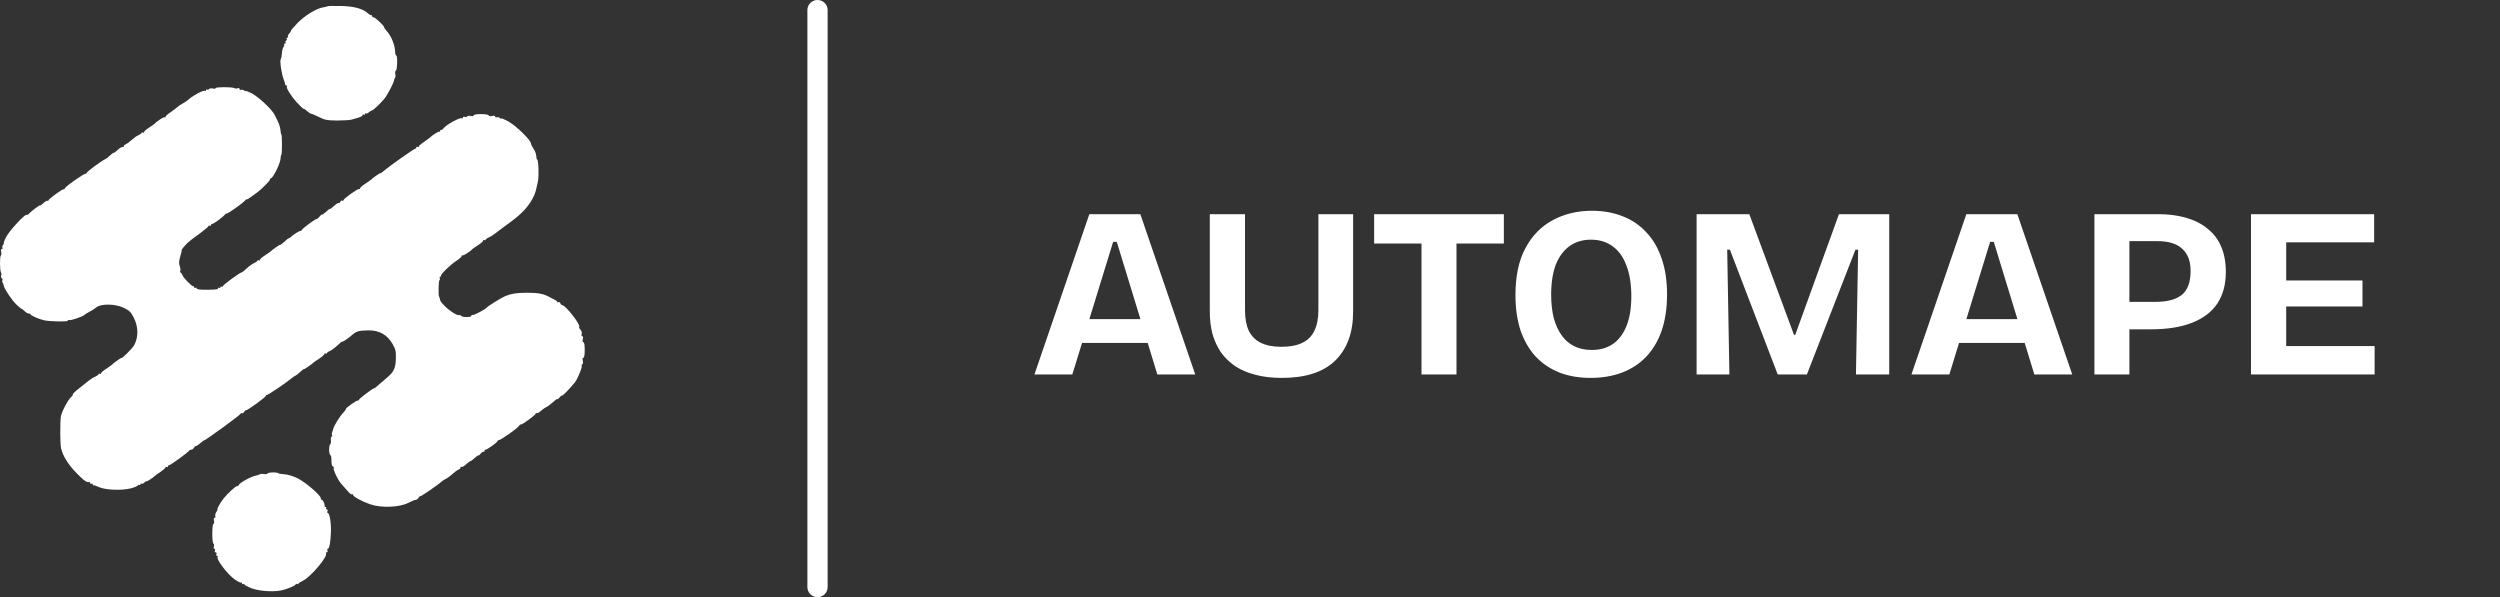
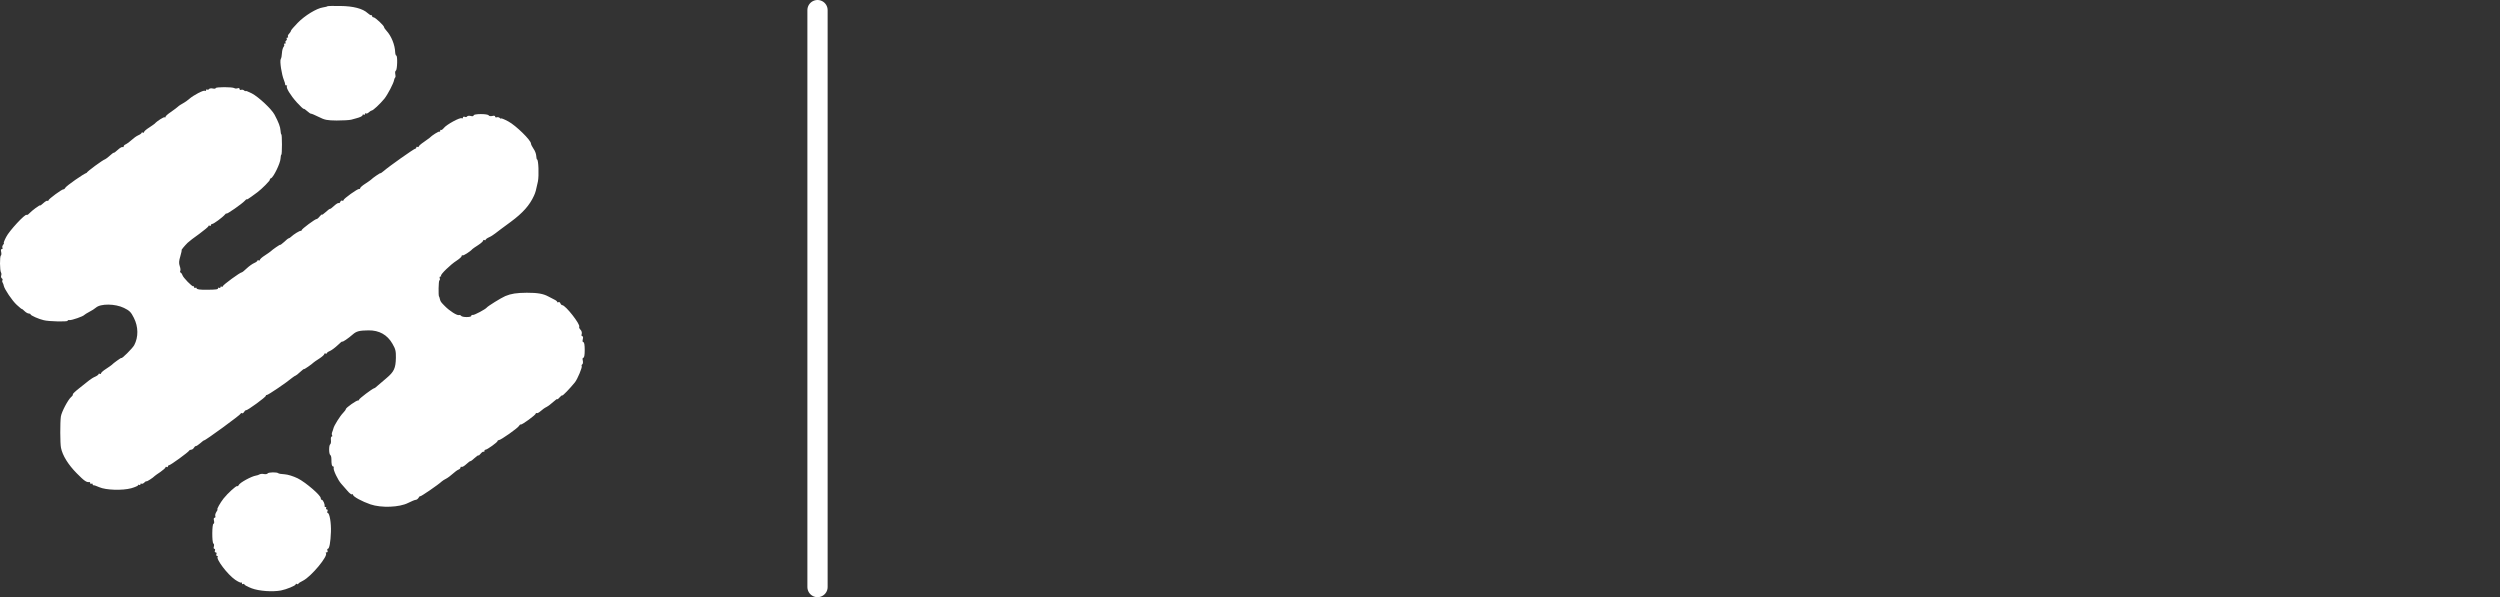
<svg xmlns="http://www.w3.org/2000/svg" width="247" height="59" viewBox="0 0 247 59" fill="none">
  <rect x="0" y="0" width="247" height="59" fill="#333333" stroke="none" />
  <path d="M32.353 0.615C32.329 0.65 32.129 0.697 31.904 0.733C31.279 0.827 30.111 1.535 29.403 2.267C29.037 2.644 28.742 2.986 28.742 3.045C28.742 3.104 28.659 3.222 28.565 3.329C28.471 3.423 28.412 3.553 28.447 3.612C28.494 3.671 28.459 3.718 28.388 3.718C28.317 3.718 28.282 3.765 28.329 3.824C28.364 3.883 28.341 3.966 28.27 4.013C28.199 4.06 28.176 4.143 28.211 4.202C28.258 4.261 28.223 4.308 28.14 4.308C28.058 4.308 28.034 4.343 28.069 4.391C28.117 4.426 28.093 4.532 28.022 4.627C27.951 4.709 27.869 4.981 27.857 5.24C27.845 5.488 27.798 5.759 27.739 5.83C27.621 6.031 27.822 7.364 28.058 7.931C28.128 8.119 28.187 8.296 28.176 8.344C28.164 8.403 28.211 8.438 28.294 8.438C28.364 8.438 28.4 8.473 28.353 8.509C28.223 8.639 28.695 9.417 29.332 10.125C29.674 10.503 29.981 10.786 30.005 10.751C30.028 10.727 30.193 10.833 30.359 10.987C30.524 11.14 30.689 11.246 30.736 11.235C30.772 11.223 31.114 11.364 31.491 11.553C32.093 11.86 32.317 11.895 33.261 11.907C33.863 11.907 34.512 11.872 34.701 11.825C34.902 11.766 35.114 11.718 35.173 11.695C35.586 11.589 35.822 11.471 35.822 11.376C35.822 11.305 35.881 11.294 35.94 11.329C36.011 11.364 36.058 11.341 36.058 11.27C36.058 11.199 36.105 11.164 36.164 11.211C36.223 11.246 36.353 11.187 36.447 11.093C36.554 10.999 36.683 10.916 36.731 10.916C36.86 10.916 37.533 10.291 37.981 9.748C38.3 9.347 38.89 8.226 38.937 7.907C38.949 7.813 38.996 7.706 39.043 7.659C39.091 7.612 39.091 7.459 39.055 7.317C39.02 7.164 39.043 7.01 39.114 6.975C39.256 6.88 39.291 5.488 39.15 5.488C39.102 5.488 39.055 5.346 39.043 5.158C39.02 4.438 38.666 3.553 38.182 3.034C38.052 2.892 37.946 2.739 37.946 2.68C37.946 2.538 37.073 1.712 36.908 1.712C36.825 1.712 36.766 1.653 36.766 1.594C36.766 1.523 36.731 1.488 36.672 1.5C36.624 1.523 36.471 1.429 36.329 1.299C35.846 0.851 34.913 0.603 33.615 0.591C32.943 0.579 32.376 0.591 32.353 0.615Z" fill="white" />
-   <path d="M21.308 8.709C21.308 8.768 21.178 8.78 21.025 8.745C20.86 8.709 20.695 8.733 20.659 8.792C20.612 8.863 20.529 8.886 20.47 8.851C20.411 8.804 20.364 8.839 20.364 8.91C20.364 8.981 20.305 9.004 20.246 8.969C20.105 8.886 19.113 9.406 18.7 9.771C18.547 9.913 18.276 10.102 18.099 10.196C17.922 10.291 17.674 10.444 17.567 10.55C17.45 10.656 17.131 10.892 16.86 11.081C16.576 11.27 16.352 11.471 16.352 11.541C16.352 11.612 16.317 11.624 16.27 11.589C16.21 11.518 15.502 11.966 15.29 12.214C15.255 12.249 15.007 12.426 14.736 12.603C14.452 12.78 14.228 12.981 14.228 13.052C14.228 13.111 14.181 13.134 14.11 13.099C14.051 13.064 13.992 13.064 13.992 13.123C13.992 13.17 13.851 13.288 13.674 13.359C13.485 13.441 13.19 13.654 12.989 13.842C12.8 14.019 12.541 14.208 12.434 14.255C12.316 14.291 12.222 14.385 12.222 14.456C12.222 14.527 12.175 14.562 12.116 14.527C12.057 14.491 11.845 14.609 11.644 14.798C11.455 14.975 11.266 15.117 11.243 15.093C11.219 15.07 11.042 15.199 10.853 15.376C10.665 15.553 10.452 15.707 10.393 15.73C10.169 15.789 8.564 16.969 8.564 17.076C8.564 17.123 8.505 17.17 8.434 17.17C8.257 17.17 6.57 18.35 6.452 18.551C6.405 18.645 6.322 18.716 6.275 18.704C6.145 18.669 4.788 19.672 4.788 19.79C4.788 19.849 4.741 19.872 4.694 19.837C4.635 19.801 4.458 19.908 4.281 20.073C4.104 20.238 3.962 20.332 3.962 20.297C3.962 20.203 3.136 20.816 2.888 21.088C2.782 21.206 2.664 21.265 2.629 21.229C2.499 21.099 0.906 22.81 0.611 23.412C0.434 23.743 0.339 24.014 0.375 24.014C0.422 24.014 0.387 24.097 0.304 24.191C0.233 24.285 0.198 24.415 0.245 24.486C0.28 24.545 0.257 24.604 0.186 24.604C0.092 24.604 0.068 24.71 0.115 24.887C0.151 25.052 0.139 25.206 0.092 25.241C-0.038 25.312 -0.026 26.728 0.103 26.929C0.151 26.999 0.151 27.141 0.115 27.235C0.08 27.33 0.115 27.448 0.174 27.495C0.245 27.53 0.28 27.625 0.245 27.684C0.198 27.743 0.21 27.861 0.269 27.932C0.316 28.014 0.363 28.156 0.375 28.238C0.434 28.557 1.201 29.713 1.661 30.126C1.921 30.362 2.145 30.551 2.157 30.528C2.18 30.516 2.298 30.61 2.428 30.74C2.558 30.87 2.747 30.976 2.841 30.976C2.935 30.976 3.018 31.011 3.018 31.059C3.018 31.165 3.844 31.531 4.328 31.637C4.823 31.767 6.676 31.802 6.676 31.696C6.676 31.637 6.77 31.601 6.888 31.625C7.089 31.649 8.222 31.259 8.328 31.118C8.363 31.07 8.588 30.941 8.824 30.811C9.06 30.693 9.355 30.504 9.473 30.398C9.933 29.985 11.373 29.997 12.246 30.421C12.8 30.693 12.942 30.834 13.225 31.401C13.674 32.286 13.685 33.301 13.261 34.103C13.095 34.41 11.986 35.519 11.986 35.366C11.986 35.318 11.172 35.897 11.042 36.05C11.007 36.085 10.759 36.262 10.488 36.439C10.204 36.616 9.98 36.817 9.98 36.888C9.98 36.947 9.933 36.97 9.862 36.935C9.803 36.9 9.744 36.9 9.744 36.959C9.744 37.006 9.602 37.124 9.425 37.206C9.237 37.277 8.965 37.454 8.8 37.584C8.635 37.714 8.198 38.056 7.821 38.363C7.443 38.658 7.16 38.929 7.195 38.965C7.231 39 7.16 39.118 7.03 39.224C6.723 39.484 6.086 40.687 6.015 41.148C5.933 41.69 5.933 43.826 6.027 44.251C6.18 45.006 6.735 45.903 7.573 46.753C8.34 47.531 8.552 47.673 8.835 47.626C8.883 47.626 8.918 47.673 8.918 47.744C8.918 47.803 8.965 47.826 9.036 47.791C9.095 47.756 9.154 47.779 9.154 47.838C9.154 47.909 9.189 47.956 9.248 47.944C9.296 47.933 9.543 48.015 9.803 48.133C10.464 48.428 12.092 48.475 12.966 48.239C13.331 48.133 13.638 48.003 13.638 47.944C13.638 47.885 13.697 47.874 13.756 47.909C13.827 47.944 13.874 47.921 13.874 47.85C13.874 47.779 13.921 47.744 13.98 47.791C14.039 47.826 14.181 47.767 14.275 47.661C14.382 47.567 14.464 47.508 14.464 47.555C14.464 47.626 15.149 47.189 15.29 47.024C15.325 46.989 15.573 46.812 15.857 46.623C16.128 46.434 16.352 46.233 16.352 46.174C16.352 46.115 16.411 46.104 16.47 46.139C16.541 46.174 16.588 46.151 16.588 46.092C16.588 46.021 16.647 45.962 16.706 45.962C16.848 45.962 18.63 44.664 18.689 44.522C18.712 44.475 18.806 44.428 18.889 44.428C18.983 44.428 19.102 44.345 19.16 44.239C19.219 44.133 19.302 44.062 19.349 44.074C19.396 44.086 19.597 43.956 19.786 43.791C19.975 43.626 20.14 43.496 20.163 43.508C20.234 43.567 23.786 40.971 23.786 40.864C23.786 40.805 23.833 40.782 23.892 40.829C23.963 40.864 24.058 40.805 24.116 40.699C24.175 40.593 24.258 40.522 24.305 40.534C24.435 40.569 26.264 39.236 26.264 39.106C26.264 39.047 26.311 39.012 26.358 39.024C26.453 39.059 28.364 37.761 28.884 37.313C29.025 37.206 29.167 37.112 29.202 37.112C29.238 37.112 29.45 36.947 29.663 36.746C29.863 36.557 30.04 36.428 30.04 36.463C30.04 36.522 30.807 35.991 30.984 35.814C31.02 35.779 31.267 35.602 31.55 35.425C31.822 35.248 32.046 35.047 32.046 34.976C32.046 34.917 32.105 34.894 32.164 34.929C32.235 34.964 32.282 34.964 32.282 34.905C32.282 34.858 32.424 34.74 32.612 34.669C32.789 34.587 33.132 34.327 33.38 34.091C33.615 33.855 33.816 33.702 33.816 33.749C33.816 33.832 34.418 33.43 34.855 33.041C35.22 32.722 35.504 32.652 36.412 32.64C37.462 32.628 38.265 33.076 38.772 33.961C39.079 34.492 39.126 34.681 39.114 35.366C39.091 36.392 38.925 36.734 38.182 37.36C37.84 37.643 37.439 37.985 37.297 38.115C37.167 38.245 37.014 38.363 36.955 38.363C36.79 38.398 35.468 39.389 35.468 39.496C35.468 39.543 35.433 39.578 35.386 39.566C35.256 39.519 34.17 40.286 34.17 40.416C34.17 40.475 34.04 40.652 33.899 40.794C33.604 41.089 32.99 42.068 32.943 42.328C32.919 42.41 32.872 42.575 32.825 42.682C32.778 42.788 32.766 42.941 32.813 43.012C32.849 43.071 32.837 43.13 32.766 43.13C32.707 43.13 32.672 43.283 32.695 43.484C32.719 43.673 32.683 43.862 32.624 43.897C32.483 43.991 32.483 44.865 32.636 44.959C32.695 44.994 32.742 45.171 32.742 45.348C32.742 45.879 32.789 46.08 32.907 46.08C32.967 46.08 32.99 46.151 32.967 46.222C32.896 46.41 33.403 47.461 33.71 47.791C33.828 47.921 34.099 48.228 34.3 48.464C34.501 48.711 34.713 48.877 34.772 48.841C34.831 48.806 34.878 48.829 34.878 48.888C34.878 49.065 35.775 49.549 36.601 49.832C37.675 50.198 39.468 50.127 40.318 49.691C40.648 49.526 40.99 49.384 41.073 49.384C41.167 49.384 41.285 49.29 41.356 49.183C41.415 49.065 41.498 48.995 41.522 49.03C41.569 49.077 43.315 47.885 43.645 47.567C43.728 47.496 43.917 47.366 44.094 47.284C44.259 47.201 44.542 46.977 44.743 46.8C44.932 46.623 45.179 46.446 45.297 46.399C45.404 46.363 45.498 46.269 45.498 46.198C45.498 46.127 45.545 46.092 45.604 46.127C45.663 46.163 45.876 46.045 46.076 45.856C46.265 45.679 46.454 45.537 46.477 45.561C46.501 45.584 46.69 45.443 46.891 45.254C47.103 45.065 47.268 44.947 47.268 44.994C47.28 45.042 47.374 44.959 47.492 44.817C47.61 44.676 47.74 44.593 47.787 44.629C47.823 44.676 47.858 44.64 47.858 44.57C47.858 44.487 47.905 44.428 47.976 44.428C48.13 44.428 49.156 43.696 49.156 43.578C49.156 43.531 49.215 43.484 49.286 43.484C49.475 43.484 51.15 42.304 51.28 42.08C51.339 41.974 51.422 41.915 51.457 41.938C51.563 41.997 52.932 40.994 52.932 40.864C52.932 40.805 52.979 40.782 53.026 40.817C53.086 40.853 53.251 40.758 53.416 40.617C53.569 40.475 53.829 40.286 54.006 40.204C54.171 40.121 54.466 39.885 54.678 39.696C54.891 39.496 55.056 39.389 55.056 39.437C55.068 39.484 55.162 39.413 55.28 39.271C55.398 39.13 55.528 39.035 55.552 39.071C55.599 39.118 56.307 38.386 56.803 37.773C57.05 37.466 57.546 36.286 57.475 36.168C57.44 36.109 57.463 36.038 57.534 35.991C57.593 35.956 57.617 35.79 57.581 35.625C57.534 35.46 57.558 35.342 57.64 35.342C57.723 35.342 57.77 35.059 57.77 34.575C57.77 34.091 57.723 33.808 57.64 33.808C57.558 33.808 57.534 33.69 57.581 33.513C57.629 33.336 57.605 33.218 57.534 33.218C57.452 33.218 57.428 33.124 57.475 32.994C57.511 32.864 57.463 32.687 57.357 32.581C57.251 32.475 57.192 32.345 57.227 32.286C57.369 32.062 55.87 30.15 55.552 30.15C55.493 30.15 55.398 30.067 55.363 29.961C55.328 29.867 55.245 29.82 55.174 29.855C55.115 29.89 55.056 29.89 55.056 29.831C55.056 29.784 54.938 29.678 54.785 29.607C54.643 29.536 54.372 29.395 54.171 29.289C53.664 29.017 53.121 28.923 52.047 28.923C51.02 28.935 50.525 29.005 49.923 29.253C49.51 29.43 48.2 30.244 48.094 30.386C47.976 30.551 46.843 31.153 46.714 31.118C46.631 31.094 46.56 31.141 46.56 31.212C46.56 31.365 45.651 31.365 45.557 31.2C45.51 31.141 45.416 31.106 45.345 31.129C45.156 31.188 44.424 30.728 43.941 30.233C43.587 29.879 43.528 29.796 43.48 29.619C43.468 29.584 43.445 29.501 43.433 29.442C43.421 29.371 43.398 29.312 43.374 29.289C43.303 29.206 43.327 27.755 43.41 27.707C43.468 27.672 43.48 27.578 43.445 27.483C43.41 27.389 43.445 27.318 43.516 27.318C43.587 27.318 43.622 27.283 43.575 27.247C43.48 27.141 44.519 26.126 45.12 25.749C45.392 25.572 45.616 25.371 45.616 25.288C45.616 25.218 45.651 25.194 45.699 25.229C45.758 25.3 46.466 24.852 46.678 24.604C46.714 24.569 46.961 24.392 47.245 24.215C47.516 24.038 47.74 23.837 47.74 23.766C47.74 23.707 47.799 23.684 47.858 23.719C47.929 23.754 47.976 23.754 47.976 23.695C47.976 23.648 48.118 23.53 48.306 23.448C48.483 23.377 48.755 23.2 48.92 23.07C49.085 22.94 49.77 22.421 50.454 21.925C51.669 21.029 52.33 20.273 52.755 19.341C52.908 18.999 52.956 18.834 53.145 17.937C53.263 17.347 53.203 15.754 53.062 15.754C53.026 15.754 52.991 15.589 52.979 15.388C52.968 15.188 52.849 14.881 52.708 14.692C52.578 14.503 52.46 14.267 52.46 14.185C52.46 13.854 50.973 12.403 50.23 12.002C49.84 11.789 49.51 11.659 49.51 11.707C49.51 11.754 49.451 11.73 49.38 11.659C49.309 11.589 49.168 11.553 49.085 11.589C48.991 11.624 48.92 11.589 48.92 11.518C48.92 11.435 48.814 11.412 48.637 11.459C48.483 11.494 48.318 11.471 48.283 11.4C48.177 11.223 46.796 11.235 46.796 11.4C46.796 11.482 46.678 11.506 46.513 11.459C46.348 11.423 46.194 11.435 46.147 11.506C46.112 11.565 46.005 11.589 45.911 11.541C45.817 11.506 45.734 11.541 45.734 11.624C45.734 11.695 45.687 11.718 45.616 11.683C45.451 11.577 44.117 12.308 43.858 12.639C43.74 12.792 43.61 12.875 43.563 12.839C43.528 12.804 43.492 12.839 43.492 12.922C43.492 13.005 43.457 13.052 43.421 13.005C43.362 12.946 42.678 13.37 42.43 13.63C42.395 13.665 42.147 13.842 41.876 14.031C41.592 14.22 41.368 14.421 41.368 14.48C41.368 14.539 41.321 14.55 41.25 14.515C41.191 14.48 41.132 14.503 41.132 14.562C41.132 14.633 41.085 14.692 41.026 14.692C40.908 14.692 38.418 16.45 37.922 16.887C37.734 17.04 37.592 17.146 37.592 17.111C37.592 17.052 36.813 17.583 36.648 17.76C36.613 17.795 36.365 17.972 36.093 18.149C35.81 18.326 35.586 18.527 35.586 18.586C35.586 18.657 35.539 18.692 35.48 18.669C35.338 18.633 33.934 19.636 33.934 19.778C33.934 19.849 33.875 19.86 33.816 19.825C33.745 19.79 33.663 19.837 33.627 19.931C33.592 20.037 33.509 20.096 33.462 20.061C33.415 20.026 33.203 20.155 33.002 20.344C32.813 20.521 32.624 20.663 32.601 20.639C32.577 20.616 32.388 20.757 32.188 20.946C31.975 21.135 31.81 21.253 31.81 21.206C31.798 21.158 31.704 21.241 31.574 21.394C31.456 21.548 31.314 21.654 31.279 21.642C31.161 21.619 29.804 22.622 29.804 22.74C29.804 22.787 29.769 22.822 29.721 22.81C29.615 22.775 29.014 23.153 28.766 23.389C28.683 23.471 28.577 23.542 28.53 23.542C28.483 23.542 28.27 23.707 28.07 23.908C27.857 24.097 27.68 24.226 27.68 24.191C27.68 24.132 26.913 24.663 26.736 24.84C26.701 24.875 26.453 25.052 26.181 25.229C25.898 25.406 25.674 25.607 25.674 25.678C25.674 25.737 25.627 25.76 25.556 25.725C25.497 25.69 25.438 25.69 25.438 25.749C25.438 25.796 25.297 25.914 25.119 25.985C24.931 26.067 24.6 26.303 24.376 26.516C24.152 26.728 23.939 26.905 23.892 26.905C23.727 26.905 22.016 28.156 22.016 28.274C22.016 28.345 21.969 28.356 21.898 28.321C21.839 28.286 21.78 28.309 21.78 28.38C21.78 28.451 21.733 28.474 21.662 28.439C21.603 28.404 21.544 28.415 21.544 28.474C21.544 28.592 21.379 28.616 20.517 28.628C19.739 28.64 19.42 28.592 19.42 28.474C19.42 28.415 19.373 28.404 19.302 28.439C19.243 28.474 19.184 28.451 19.184 28.38C19.184 28.309 19.149 28.262 19.102 28.286C18.983 28.345 18.075 27.401 18.028 27.188C18.004 27.094 17.933 26.988 17.863 26.952C17.792 26.905 17.768 26.822 17.815 26.752C17.851 26.693 17.827 26.48 17.756 26.28C17.662 26.008 17.674 25.784 17.815 25.324C17.91 24.993 17.969 24.722 17.945 24.722C17.874 24.722 18.228 24.297 18.535 23.99C18.665 23.861 19.184 23.459 19.692 23.105C20.187 22.74 20.6 22.397 20.6 22.338C20.6 22.279 20.659 22.268 20.718 22.303C20.789 22.338 20.836 22.315 20.836 22.256C20.836 22.185 20.895 22.126 20.966 22.126C21.108 22.126 21.992 21.477 22.229 21.194C22.299 21.099 22.37 21.052 22.37 21.099C22.37 21.217 23.916 20.132 24.175 19.849C24.282 19.719 24.376 19.648 24.376 19.695C24.376 19.742 24.577 19.624 24.813 19.447C25.061 19.27 25.332 19.058 25.426 18.999C25.863 18.68 26.712 17.819 26.665 17.748C26.642 17.701 26.689 17.642 26.783 17.607C27.019 17.512 27.692 16.143 27.715 15.683C27.727 15.459 27.763 15.282 27.798 15.282C27.834 15.282 27.857 14.834 27.857 14.279C27.857 13.724 27.834 13.276 27.798 13.276C27.763 13.276 27.727 13.099 27.715 12.887C27.692 12.533 27.538 12.108 27.125 11.329C26.819 10.763 25.556 9.583 24.884 9.229C24.541 9.052 24.258 8.945 24.258 8.993C24.258 9.04 24.199 9.016 24.128 8.945C24.058 8.875 23.916 8.839 23.833 8.875C23.739 8.91 23.668 8.875 23.668 8.792C23.668 8.709 23.585 8.674 23.479 8.721C23.373 8.757 23.232 8.757 23.161 8.709C22.96 8.58 21.308 8.58 21.308 8.709Z" fill="white" />
+   <path d="M21.308 8.709C21.308 8.768 21.178 8.78 21.025 8.745C20.86 8.709 20.695 8.733 20.659 8.792C20.612 8.863 20.529 8.886 20.47 8.851C20.411 8.804 20.364 8.839 20.364 8.91C20.364 8.981 20.305 9.004 20.246 8.969C20.105 8.886 19.113 9.406 18.7 9.771C18.547 9.913 18.276 10.102 18.099 10.196C17.922 10.291 17.674 10.444 17.567 10.55C17.45 10.656 17.131 10.892 16.86 11.081C16.576 11.27 16.352 11.471 16.352 11.541C16.352 11.612 16.317 11.624 16.27 11.589C16.21 11.518 15.502 11.966 15.29 12.214C15.255 12.249 15.007 12.426 14.736 12.603C14.452 12.78 14.228 12.981 14.228 13.052C14.228 13.111 14.181 13.134 14.11 13.099C14.051 13.064 13.992 13.064 13.992 13.123C13.992 13.17 13.851 13.288 13.674 13.359C13.485 13.441 13.19 13.654 12.989 13.842C12.8 14.019 12.541 14.208 12.434 14.255C12.316 14.291 12.222 14.385 12.222 14.456C12.222 14.527 12.175 14.562 12.116 14.527C12.057 14.491 11.845 14.609 11.644 14.798C11.455 14.975 11.266 15.117 11.243 15.093C11.219 15.07 11.042 15.199 10.853 15.376C10.665 15.553 10.452 15.707 10.393 15.73C10.169 15.789 8.564 16.969 8.564 17.076C8.257 17.17 6.57 18.35 6.452 18.551C6.405 18.645 6.322 18.716 6.275 18.704C6.145 18.669 4.788 19.672 4.788 19.79C4.788 19.849 4.741 19.872 4.694 19.837C4.635 19.801 4.458 19.908 4.281 20.073C4.104 20.238 3.962 20.332 3.962 20.297C3.962 20.203 3.136 20.816 2.888 21.088C2.782 21.206 2.664 21.265 2.629 21.229C2.499 21.099 0.906 22.81 0.611 23.412C0.434 23.743 0.339 24.014 0.375 24.014C0.422 24.014 0.387 24.097 0.304 24.191C0.233 24.285 0.198 24.415 0.245 24.486C0.28 24.545 0.257 24.604 0.186 24.604C0.092 24.604 0.068 24.71 0.115 24.887C0.151 25.052 0.139 25.206 0.092 25.241C-0.038 25.312 -0.026 26.728 0.103 26.929C0.151 26.999 0.151 27.141 0.115 27.235C0.08 27.33 0.115 27.448 0.174 27.495C0.245 27.53 0.28 27.625 0.245 27.684C0.198 27.743 0.21 27.861 0.269 27.932C0.316 28.014 0.363 28.156 0.375 28.238C0.434 28.557 1.201 29.713 1.661 30.126C1.921 30.362 2.145 30.551 2.157 30.528C2.18 30.516 2.298 30.61 2.428 30.74C2.558 30.87 2.747 30.976 2.841 30.976C2.935 30.976 3.018 31.011 3.018 31.059C3.018 31.165 3.844 31.531 4.328 31.637C4.823 31.767 6.676 31.802 6.676 31.696C6.676 31.637 6.77 31.601 6.888 31.625C7.089 31.649 8.222 31.259 8.328 31.118C8.363 31.07 8.588 30.941 8.824 30.811C9.06 30.693 9.355 30.504 9.473 30.398C9.933 29.985 11.373 29.997 12.246 30.421C12.8 30.693 12.942 30.834 13.225 31.401C13.674 32.286 13.685 33.301 13.261 34.103C13.095 34.41 11.986 35.519 11.986 35.366C11.986 35.318 11.172 35.897 11.042 36.05C11.007 36.085 10.759 36.262 10.488 36.439C10.204 36.616 9.98 36.817 9.98 36.888C9.98 36.947 9.933 36.97 9.862 36.935C9.803 36.9 9.744 36.9 9.744 36.959C9.744 37.006 9.602 37.124 9.425 37.206C9.237 37.277 8.965 37.454 8.8 37.584C8.635 37.714 8.198 38.056 7.821 38.363C7.443 38.658 7.16 38.929 7.195 38.965C7.231 39 7.16 39.118 7.03 39.224C6.723 39.484 6.086 40.687 6.015 41.148C5.933 41.69 5.933 43.826 6.027 44.251C6.18 45.006 6.735 45.903 7.573 46.753C8.34 47.531 8.552 47.673 8.835 47.626C8.883 47.626 8.918 47.673 8.918 47.744C8.918 47.803 8.965 47.826 9.036 47.791C9.095 47.756 9.154 47.779 9.154 47.838C9.154 47.909 9.189 47.956 9.248 47.944C9.296 47.933 9.543 48.015 9.803 48.133C10.464 48.428 12.092 48.475 12.966 48.239C13.331 48.133 13.638 48.003 13.638 47.944C13.638 47.885 13.697 47.874 13.756 47.909C13.827 47.944 13.874 47.921 13.874 47.85C13.874 47.779 13.921 47.744 13.98 47.791C14.039 47.826 14.181 47.767 14.275 47.661C14.382 47.567 14.464 47.508 14.464 47.555C14.464 47.626 15.149 47.189 15.29 47.024C15.325 46.989 15.573 46.812 15.857 46.623C16.128 46.434 16.352 46.233 16.352 46.174C16.352 46.115 16.411 46.104 16.47 46.139C16.541 46.174 16.588 46.151 16.588 46.092C16.588 46.021 16.647 45.962 16.706 45.962C16.848 45.962 18.63 44.664 18.689 44.522C18.712 44.475 18.806 44.428 18.889 44.428C18.983 44.428 19.102 44.345 19.16 44.239C19.219 44.133 19.302 44.062 19.349 44.074C19.396 44.086 19.597 43.956 19.786 43.791C19.975 43.626 20.14 43.496 20.163 43.508C20.234 43.567 23.786 40.971 23.786 40.864C23.786 40.805 23.833 40.782 23.892 40.829C23.963 40.864 24.058 40.805 24.116 40.699C24.175 40.593 24.258 40.522 24.305 40.534C24.435 40.569 26.264 39.236 26.264 39.106C26.264 39.047 26.311 39.012 26.358 39.024C26.453 39.059 28.364 37.761 28.884 37.313C29.025 37.206 29.167 37.112 29.202 37.112C29.238 37.112 29.45 36.947 29.663 36.746C29.863 36.557 30.04 36.428 30.04 36.463C30.04 36.522 30.807 35.991 30.984 35.814C31.02 35.779 31.267 35.602 31.55 35.425C31.822 35.248 32.046 35.047 32.046 34.976C32.046 34.917 32.105 34.894 32.164 34.929C32.235 34.964 32.282 34.964 32.282 34.905C32.282 34.858 32.424 34.74 32.612 34.669C32.789 34.587 33.132 34.327 33.38 34.091C33.615 33.855 33.816 33.702 33.816 33.749C33.816 33.832 34.418 33.43 34.855 33.041C35.22 32.722 35.504 32.652 36.412 32.64C37.462 32.628 38.265 33.076 38.772 33.961C39.079 34.492 39.126 34.681 39.114 35.366C39.091 36.392 38.925 36.734 38.182 37.36C37.84 37.643 37.439 37.985 37.297 38.115C37.167 38.245 37.014 38.363 36.955 38.363C36.79 38.398 35.468 39.389 35.468 39.496C35.468 39.543 35.433 39.578 35.386 39.566C35.256 39.519 34.17 40.286 34.17 40.416C34.17 40.475 34.04 40.652 33.899 40.794C33.604 41.089 32.99 42.068 32.943 42.328C32.919 42.41 32.872 42.575 32.825 42.682C32.778 42.788 32.766 42.941 32.813 43.012C32.849 43.071 32.837 43.13 32.766 43.13C32.707 43.13 32.672 43.283 32.695 43.484C32.719 43.673 32.683 43.862 32.624 43.897C32.483 43.991 32.483 44.865 32.636 44.959C32.695 44.994 32.742 45.171 32.742 45.348C32.742 45.879 32.789 46.08 32.907 46.08C32.967 46.08 32.99 46.151 32.967 46.222C32.896 46.41 33.403 47.461 33.71 47.791C33.828 47.921 34.099 48.228 34.3 48.464C34.501 48.711 34.713 48.877 34.772 48.841C34.831 48.806 34.878 48.829 34.878 48.888C34.878 49.065 35.775 49.549 36.601 49.832C37.675 50.198 39.468 50.127 40.318 49.691C40.648 49.526 40.99 49.384 41.073 49.384C41.167 49.384 41.285 49.29 41.356 49.183C41.415 49.065 41.498 48.995 41.522 49.03C41.569 49.077 43.315 47.885 43.645 47.567C43.728 47.496 43.917 47.366 44.094 47.284C44.259 47.201 44.542 46.977 44.743 46.8C44.932 46.623 45.179 46.446 45.297 46.399C45.404 46.363 45.498 46.269 45.498 46.198C45.498 46.127 45.545 46.092 45.604 46.127C45.663 46.163 45.876 46.045 46.076 45.856C46.265 45.679 46.454 45.537 46.477 45.561C46.501 45.584 46.69 45.443 46.891 45.254C47.103 45.065 47.268 44.947 47.268 44.994C47.28 45.042 47.374 44.959 47.492 44.817C47.61 44.676 47.74 44.593 47.787 44.629C47.823 44.676 47.858 44.64 47.858 44.57C47.858 44.487 47.905 44.428 47.976 44.428C48.13 44.428 49.156 43.696 49.156 43.578C49.156 43.531 49.215 43.484 49.286 43.484C49.475 43.484 51.15 42.304 51.28 42.08C51.339 41.974 51.422 41.915 51.457 41.938C51.563 41.997 52.932 40.994 52.932 40.864C52.932 40.805 52.979 40.782 53.026 40.817C53.086 40.853 53.251 40.758 53.416 40.617C53.569 40.475 53.829 40.286 54.006 40.204C54.171 40.121 54.466 39.885 54.678 39.696C54.891 39.496 55.056 39.389 55.056 39.437C55.068 39.484 55.162 39.413 55.28 39.271C55.398 39.13 55.528 39.035 55.552 39.071C55.599 39.118 56.307 38.386 56.803 37.773C57.05 37.466 57.546 36.286 57.475 36.168C57.44 36.109 57.463 36.038 57.534 35.991C57.593 35.956 57.617 35.79 57.581 35.625C57.534 35.46 57.558 35.342 57.64 35.342C57.723 35.342 57.77 35.059 57.77 34.575C57.77 34.091 57.723 33.808 57.64 33.808C57.558 33.808 57.534 33.69 57.581 33.513C57.629 33.336 57.605 33.218 57.534 33.218C57.452 33.218 57.428 33.124 57.475 32.994C57.511 32.864 57.463 32.687 57.357 32.581C57.251 32.475 57.192 32.345 57.227 32.286C57.369 32.062 55.87 30.15 55.552 30.15C55.493 30.15 55.398 30.067 55.363 29.961C55.328 29.867 55.245 29.82 55.174 29.855C55.115 29.89 55.056 29.89 55.056 29.831C55.056 29.784 54.938 29.678 54.785 29.607C54.643 29.536 54.372 29.395 54.171 29.289C53.664 29.017 53.121 28.923 52.047 28.923C51.02 28.935 50.525 29.005 49.923 29.253C49.51 29.43 48.2 30.244 48.094 30.386C47.976 30.551 46.843 31.153 46.714 31.118C46.631 31.094 46.56 31.141 46.56 31.212C46.56 31.365 45.651 31.365 45.557 31.2C45.51 31.141 45.416 31.106 45.345 31.129C45.156 31.188 44.424 30.728 43.941 30.233C43.587 29.879 43.528 29.796 43.48 29.619C43.468 29.584 43.445 29.501 43.433 29.442C43.421 29.371 43.398 29.312 43.374 29.289C43.303 29.206 43.327 27.755 43.41 27.707C43.468 27.672 43.48 27.578 43.445 27.483C43.41 27.389 43.445 27.318 43.516 27.318C43.587 27.318 43.622 27.283 43.575 27.247C43.48 27.141 44.519 26.126 45.12 25.749C45.392 25.572 45.616 25.371 45.616 25.288C45.616 25.218 45.651 25.194 45.699 25.229C45.758 25.3 46.466 24.852 46.678 24.604C46.714 24.569 46.961 24.392 47.245 24.215C47.516 24.038 47.74 23.837 47.74 23.766C47.74 23.707 47.799 23.684 47.858 23.719C47.929 23.754 47.976 23.754 47.976 23.695C47.976 23.648 48.118 23.53 48.306 23.448C48.483 23.377 48.755 23.2 48.92 23.07C49.085 22.94 49.77 22.421 50.454 21.925C51.669 21.029 52.33 20.273 52.755 19.341C52.908 18.999 52.956 18.834 53.145 17.937C53.263 17.347 53.203 15.754 53.062 15.754C53.026 15.754 52.991 15.589 52.979 15.388C52.968 15.188 52.849 14.881 52.708 14.692C52.578 14.503 52.46 14.267 52.46 14.185C52.46 13.854 50.973 12.403 50.23 12.002C49.84 11.789 49.51 11.659 49.51 11.707C49.51 11.754 49.451 11.73 49.38 11.659C49.309 11.589 49.168 11.553 49.085 11.589C48.991 11.624 48.92 11.589 48.92 11.518C48.92 11.435 48.814 11.412 48.637 11.459C48.483 11.494 48.318 11.471 48.283 11.4C48.177 11.223 46.796 11.235 46.796 11.4C46.796 11.482 46.678 11.506 46.513 11.459C46.348 11.423 46.194 11.435 46.147 11.506C46.112 11.565 46.005 11.589 45.911 11.541C45.817 11.506 45.734 11.541 45.734 11.624C45.734 11.695 45.687 11.718 45.616 11.683C45.451 11.577 44.117 12.308 43.858 12.639C43.74 12.792 43.61 12.875 43.563 12.839C43.528 12.804 43.492 12.839 43.492 12.922C43.492 13.005 43.457 13.052 43.421 13.005C43.362 12.946 42.678 13.37 42.43 13.63C42.395 13.665 42.147 13.842 41.876 14.031C41.592 14.22 41.368 14.421 41.368 14.48C41.368 14.539 41.321 14.55 41.25 14.515C41.191 14.48 41.132 14.503 41.132 14.562C41.132 14.633 41.085 14.692 41.026 14.692C40.908 14.692 38.418 16.45 37.922 16.887C37.734 17.04 37.592 17.146 37.592 17.111C37.592 17.052 36.813 17.583 36.648 17.76C36.613 17.795 36.365 17.972 36.093 18.149C35.81 18.326 35.586 18.527 35.586 18.586C35.586 18.657 35.539 18.692 35.48 18.669C35.338 18.633 33.934 19.636 33.934 19.778C33.934 19.849 33.875 19.86 33.816 19.825C33.745 19.79 33.663 19.837 33.627 19.931C33.592 20.037 33.509 20.096 33.462 20.061C33.415 20.026 33.203 20.155 33.002 20.344C32.813 20.521 32.624 20.663 32.601 20.639C32.577 20.616 32.388 20.757 32.188 20.946C31.975 21.135 31.81 21.253 31.81 21.206C31.798 21.158 31.704 21.241 31.574 21.394C31.456 21.548 31.314 21.654 31.279 21.642C31.161 21.619 29.804 22.622 29.804 22.74C29.804 22.787 29.769 22.822 29.721 22.81C29.615 22.775 29.014 23.153 28.766 23.389C28.683 23.471 28.577 23.542 28.53 23.542C28.483 23.542 28.27 23.707 28.07 23.908C27.857 24.097 27.68 24.226 27.68 24.191C27.68 24.132 26.913 24.663 26.736 24.84C26.701 24.875 26.453 25.052 26.181 25.229C25.898 25.406 25.674 25.607 25.674 25.678C25.674 25.737 25.627 25.76 25.556 25.725C25.497 25.69 25.438 25.69 25.438 25.749C25.438 25.796 25.297 25.914 25.119 25.985C24.931 26.067 24.6 26.303 24.376 26.516C24.152 26.728 23.939 26.905 23.892 26.905C23.727 26.905 22.016 28.156 22.016 28.274C22.016 28.345 21.969 28.356 21.898 28.321C21.839 28.286 21.78 28.309 21.78 28.38C21.78 28.451 21.733 28.474 21.662 28.439C21.603 28.404 21.544 28.415 21.544 28.474C21.544 28.592 21.379 28.616 20.517 28.628C19.739 28.64 19.42 28.592 19.42 28.474C19.42 28.415 19.373 28.404 19.302 28.439C19.243 28.474 19.184 28.451 19.184 28.38C19.184 28.309 19.149 28.262 19.102 28.286C18.983 28.345 18.075 27.401 18.028 27.188C18.004 27.094 17.933 26.988 17.863 26.952C17.792 26.905 17.768 26.822 17.815 26.752C17.851 26.693 17.827 26.48 17.756 26.28C17.662 26.008 17.674 25.784 17.815 25.324C17.91 24.993 17.969 24.722 17.945 24.722C17.874 24.722 18.228 24.297 18.535 23.99C18.665 23.861 19.184 23.459 19.692 23.105C20.187 22.74 20.6 22.397 20.6 22.338C20.6 22.279 20.659 22.268 20.718 22.303C20.789 22.338 20.836 22.315 20.836 22.256C20.836 22.185 20.895 22.126 20.966 22.126C21.108 22.126 21.992 21.477 22.229 21.194C22.299 21.099 22.37 21.052 22.37 21.099C22.37 21.217 23.916 20.132 24.175 19.849C24.282 19.719 24.376 19.648 24.376 19.695C24.376 19.742 24.577 19.624 24.813 19.447C25.061 19.27 25.332 19.058 25.426 18.999C25.863 18.68 26.712 17.819 26.665 17.748C26.642 17.701 26.689 17.642 26.783 17.607C27.019 17.512 27.692 16.143 27.715 15.683C27.727 15.459 27.763 15.282 27.798 15.282C27.834 15.282 27.857 14.834 27.857 14.279C27.857 13.724 27.834 13.276 27.798 13.276C27.763 13.276 27.727 13.099 27.715 12.887C27.692 12.533 27.538 12.108 27.125 11.329C26.819 10.763 25.556 9.583 24.884 9.229C24.541 9.052 24.258 8.945 24.258 8.993C24.258 9.04 24.199 9.016 24.128 8.945C24.058 8.875 23.916 8.839 23.833 8.875C23.739 8.91 23.668 8.875 23.668 8.792C23.668 8.709 23.585 8.674 23.479 8.721C23.373 8.757 23.232 8.757 23.161 8.709C22.96 8.58 21.308 8.58 21.308 8.709Z" fill="white" />
  <path d="M26.441 46.776C26.406 46.835 26.24 46.871 26.075 46.835C25.91 46.8 25.721 46.823 25.639 46.871C25.556 46.918 25.403 46.977 25.285 46.989C24.836 47.059 23.68 47.697 23.585 47.921C23.55 48.015 23.479 48.062 23.432 48.027C23.338 47.968 22.476 48.759 22.087 49.254C21.756 49.679 21.391 50.328 21.485 50.328C21.52 50.328 21.473 50.446 21.379 50.576C21.284 50.717 21.237 50.906 21.273 50.989C21.308 51.083 21.273 51.154 21.202 51.154C21.119 51.154 21.096 51.26 21.143 51.449C21.178 51.614 21.166 51.744 21.096 51.744C20.942 51.744 20.93 53.608 21.084 53.703C21.155 53.738 21.166 53.868 21.131 53.998C21.084 54.116 21.107 54.222 21.178 54.222C21.249 54.222 21.273 54.305 21.237 54.399C21.19 54.493 21.225 54.576 21.308 54.576C21.391 54.576 21.426 54.659 21.379 54.753C21.343 54.847 21.379 54.93 21.45 54.93C21.52 54.93 21.556 54.965 21.509 55.001C21.308 55.213 22.476 56.759 23.231 57.278C23.526 57.479 23.786 57.597 23.833 57.561C23.869 57.514 23.904 57.55 23.904 57.632C23.904 57.715 23.963 57.738 24.022 57.703C24.093 57.668 24.14 57.679 24.14 57.738C24.14 57.797 24.47 57.974 24.872 58.128C25.591 58.399 26.913 58.494 27.751 58.34C28.305 58.234 29.214 57.856 29.214 57.738C29.214 57.679 29.261 57.656 29.32 57.691C29.379 57.738 29.45 57.727 29.474 57.679C29.485 57.62 29.71 57.479 29.957 57.361C30.772 56.936 32.459 54.906 32.199 54.647C32.152 54.611 32.188 54.576 32.27 54.576C32.365 54.576 32.4 54.493 32.353 54.399C32.317 54.305 32.329 54.222 32.388 54.222C32.542 54.222 32.66 53.561 32.695 52.558C32.73 51.685 32.565 50.682 32.376 50.682C32.329 50.682 32.317 50.599 32.353 50.505C32.4 50.411 32.365 50.328 32.282 50.328C32.211 50.328 32.188 50.269 32.223 50.21C32.258 50.139 32.235 50.092 32.176 50.092C32.105 50.092 32.058 50.057 32.07 49.998C32.117 49.844 31.916 49.384 31.798 49.384C31.739 49.384 31.692 49.313 31.692 49.219C31.692 48.936 30.193 47.649 29.415 47.26C28.954 47.036 28.435 46.882 28.117 46.859C27.822 46.847 27.538 46.8 27.491 46.753C27.361 46.635 26.524 46.646 26.441 46.776Z" fill="white" />
  <line x1="80.77" y1="1" x2="80.77" y2="58" stroke="white" stroke-width="2" stroke-linecap="round" />
-   <path d="M102.202 37L107.626 21.16H112.666L118.09 37H114.346L110.338 23.896H109.978L105.946 37H102.202ZM105.25 33.88V31.528H115.546V33.88H105.25ZM126.632 37.336C125.656 37.336 124.784 37.232 124.016 37.024C123.264 36.832 122.608 36.552 122.048 36.184C121.488 35.8 121.016 35.344 120.632 34.816C120.264 34.272 119.984 33.664 119.792 32.992C119.616 32.32 119.528 31.584 119.528 30.784V21.16H123.008V30.664C123.008 31.48 123.136 32.16 123.392 32.704C123.664 33.232 124.064 33.624 124.592 33.88C125.12 34.136 125.792 34.264 126.608 34.264C127.44 34.264 128.12 34.136 128.648 33.88C129.192 33.624 129.592 33.232 129.848 32.704C130.12 32.16 130.256 31.48 130.256 30.664V21.16H133.688V30.784C133.688 32.864 133.096 34.48 131.912 35.632C130.744 36.768 128.984 37.336 126.632 37.336ZM140.445 37V21.16H143.901V37H140.445ZM135.765 24.064V21.16H148.581V24.064H135.765ZM157.167 37.336C156.015 37.336 154.983 37.16 154.071 36.808C153.159 36.44 152.375 35.912 151.719 35.224C151.079 34.52 150.583 33.664 150.231 32.656C149.895 31.632 149.727 30.464 149.727 29.152C149.727 27.28 150.055 25.736 150.711 24.52C151.367 23.288 152.263 22.368 153.399 21.76C154.551 21.136 155.847 20.824 157.287 20.824C158.407 20.824 159.423 21.008 160.335 21.376C161.247 21.728 162.023 22.256 162.663 22.96C163.319 23.648 163.823 24.512 164.175 25.552C164.527 26.576 164.703 27.752 164.703 29.08C164.703 30.44 164.527 31.632 164.175 32.656C163.823 33.68 163.311 34.544 162.639 35.248C161.983 35.936 161.191 36.456 160.263 36.808C159.335 37.16 158.303 37.336 157.167 37.336ZM157.263 34.576C158.111 34.576 158.823 34.368 159.399 33.952C159.975 33.536 160.415 32.936 160.719 32.152C161.023 31.368 161.175 30.408 161.175 29.272C161.175 28.088 161.015 27.08 160.695 26.248C160.391 25.416 159.943 24.784 159.351 24.352C158.759 23.904 158.039 23.68 157.191 23.68C156.359 23.68 155.647 23.896 155.055 24.328C154.479 24.744 154.031 25.352 153.711 26.152C153.407 26.952 153.255 27.944 153.255 29.128C153.255 29.992 153.343 30.768 153.519 31.456C153.711 32.128 153.975 32.696 154.311 33.16C154.647 33.624 155.063 33.976 155.559 34.216C156.055 34.456 156.623 34.576 157.263 34.576ZM167.624 37V21.16H172.832L177.248 33.088H177.368L181.688 21.16H186.656V37H183.368L183.584 24.664H183.32L178.52 37H175.64L170.912 24.664H170.648L170.864 37H167.624ZM188.85 37L194.274 21.16H199.314L204.738 37H200.994L196.986 23.896H196.626L192.594 37H188.85ZM191.898 33.88V31.528H202.194V33.88H191.898ZM209.352 32.536V29.824H212.976C214.128 29.824 214.992 29.592 215.568 29.128C216.144 28.648 216.432 27.864 216.432 26.776C216.432 25.816 216.16 25.088 215.616 24.592C215.088 24.08 214.264 23.824 213.144 23.824H209.352V21.16H213.24C214.264 21.16 215.184 21.28 216 21.52C216.832 21.76 217.536 22.12 218.112 22.6C218.704 23.064 219.152 23.656 219.456 24.376C219.76 25.08 219.912 25.912 219.912 26.872C219.912 28.104 219.632 29.144 219.072 29.992C218.512 30.824 217.68 31.456 216.576 31.888C215.488 32.32 214.128 32.536 212.496 32.536H209.352ZM206.928 37V21.16H210.384V37H206.928ZM222.397 37V21.16H225.877V37H222.397ZM224.797 37V34.192H234.613V37H224.797ZM224.797 30.28V27.712H233.413V30.28H224.797ZM224.797 23.944V21.16H234.565V23.944H224.797Z" fill="white" />
</svg>